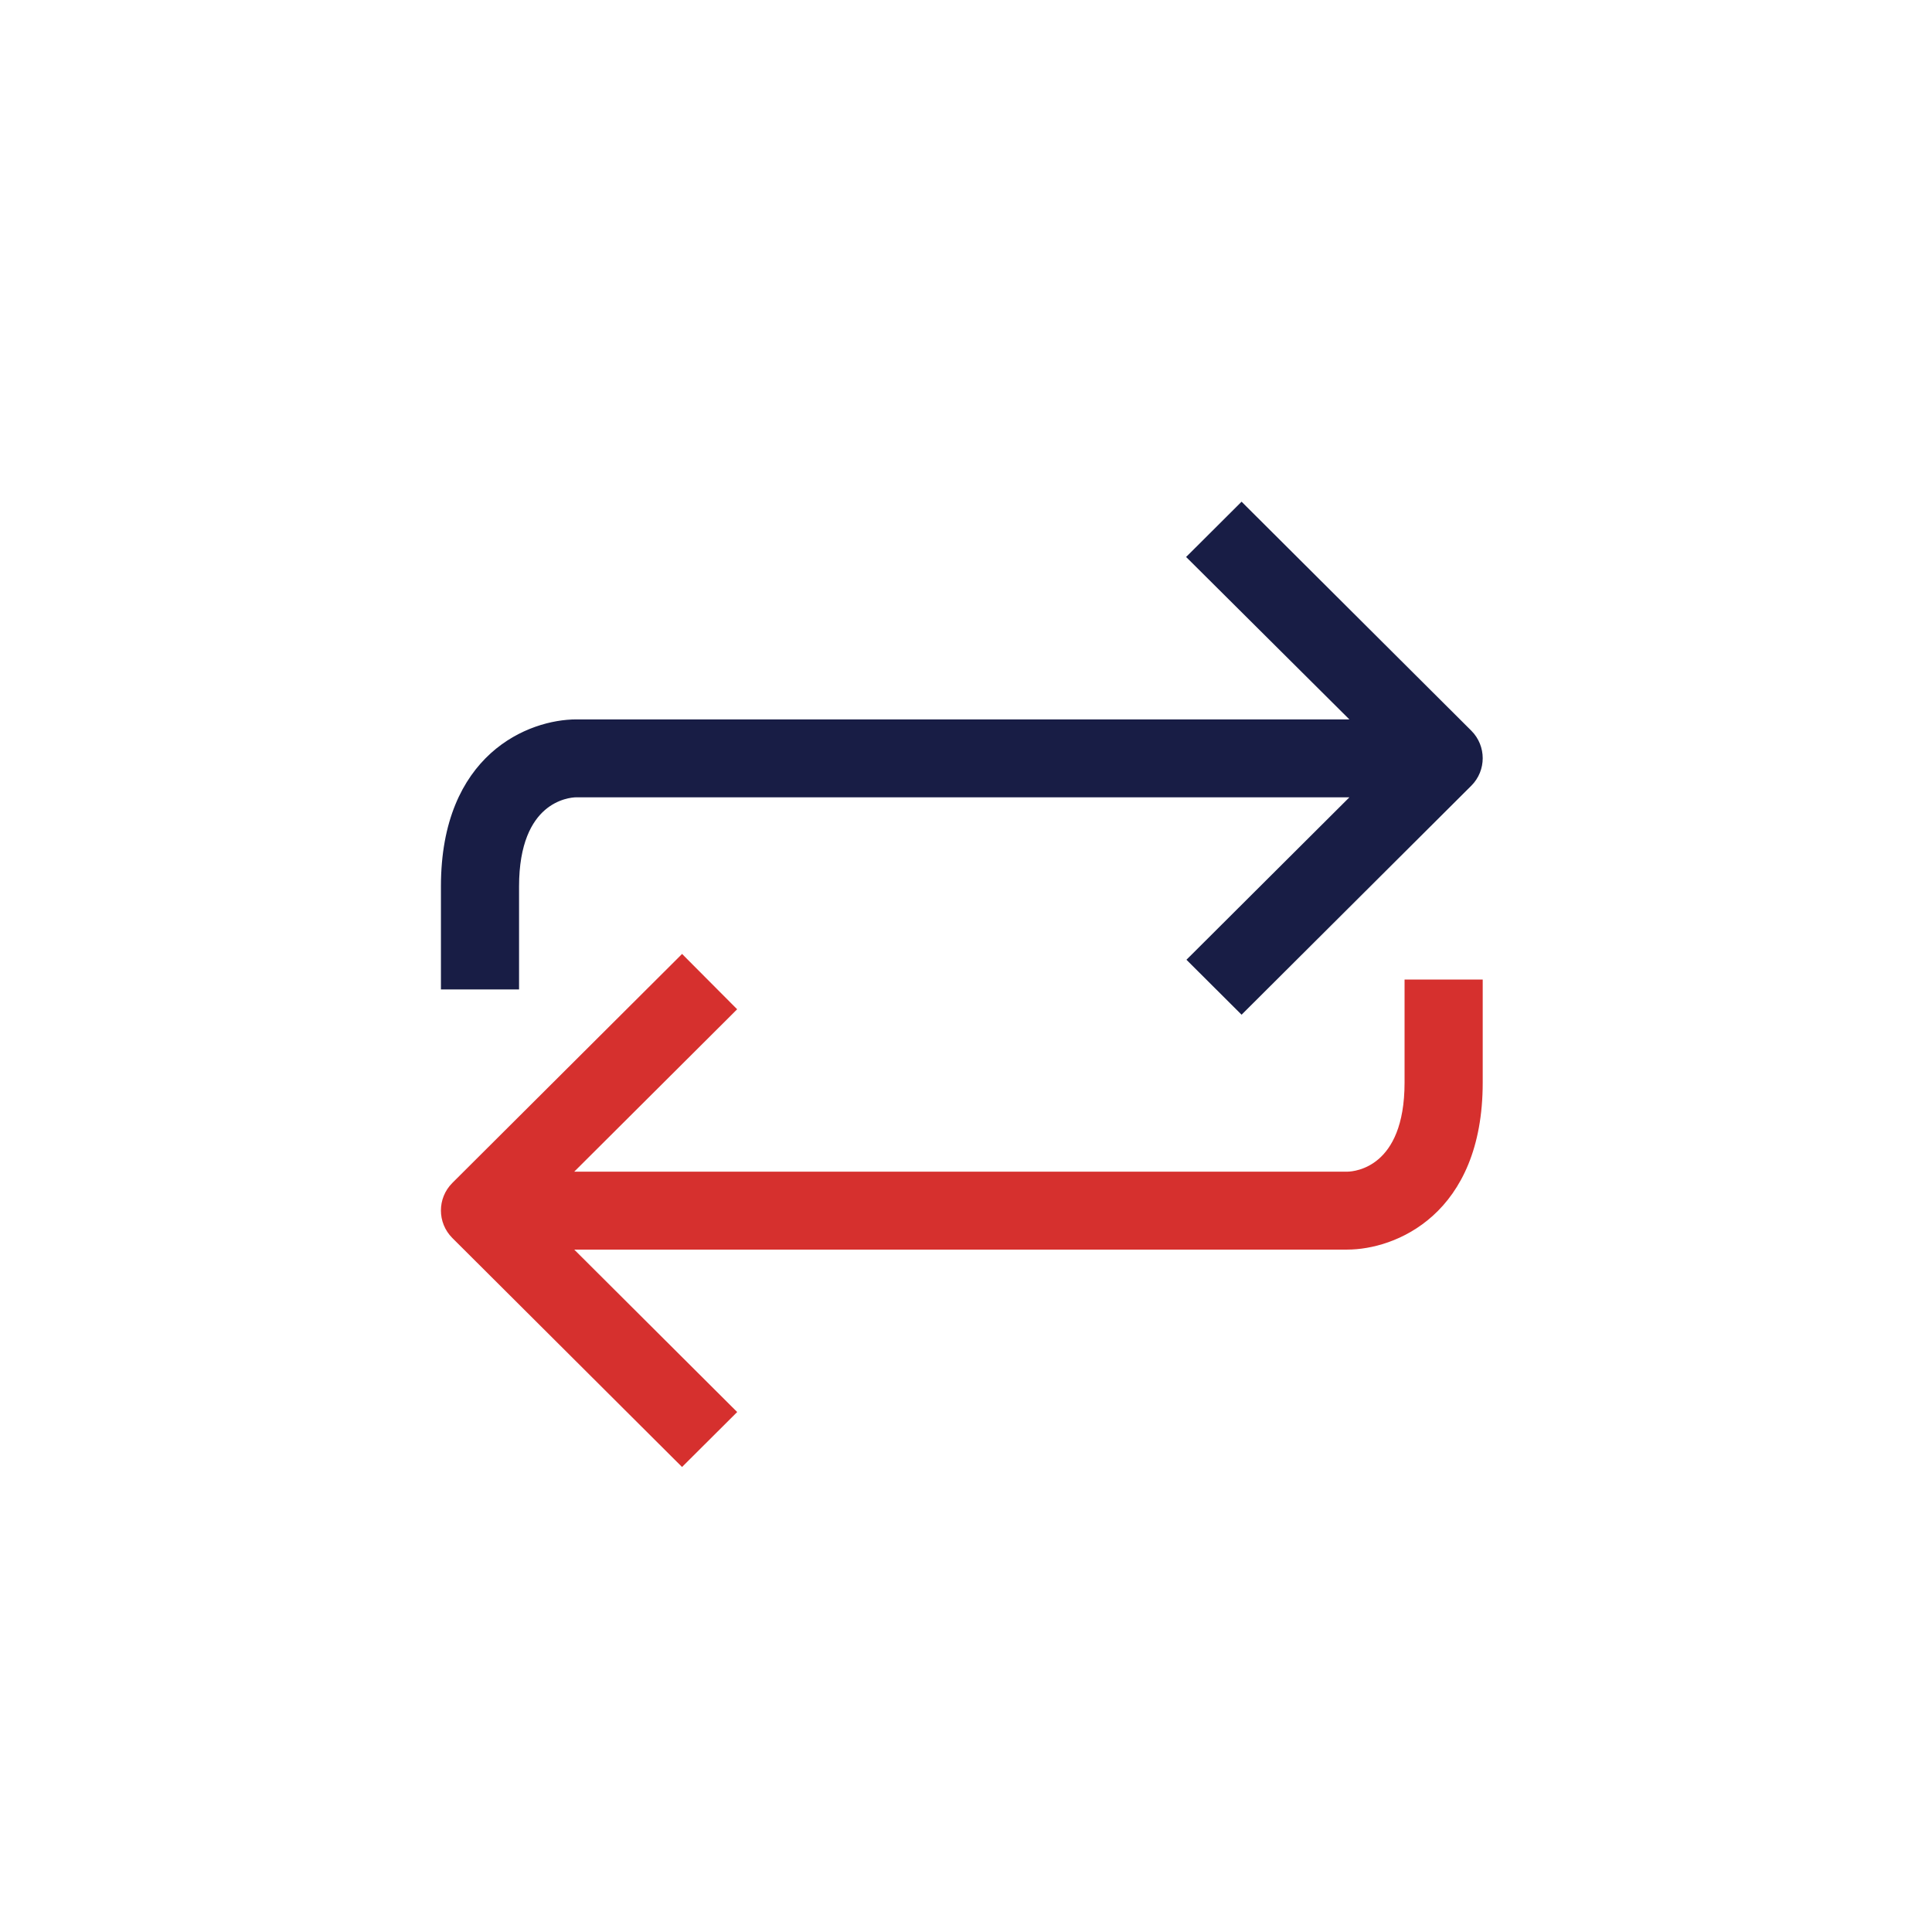
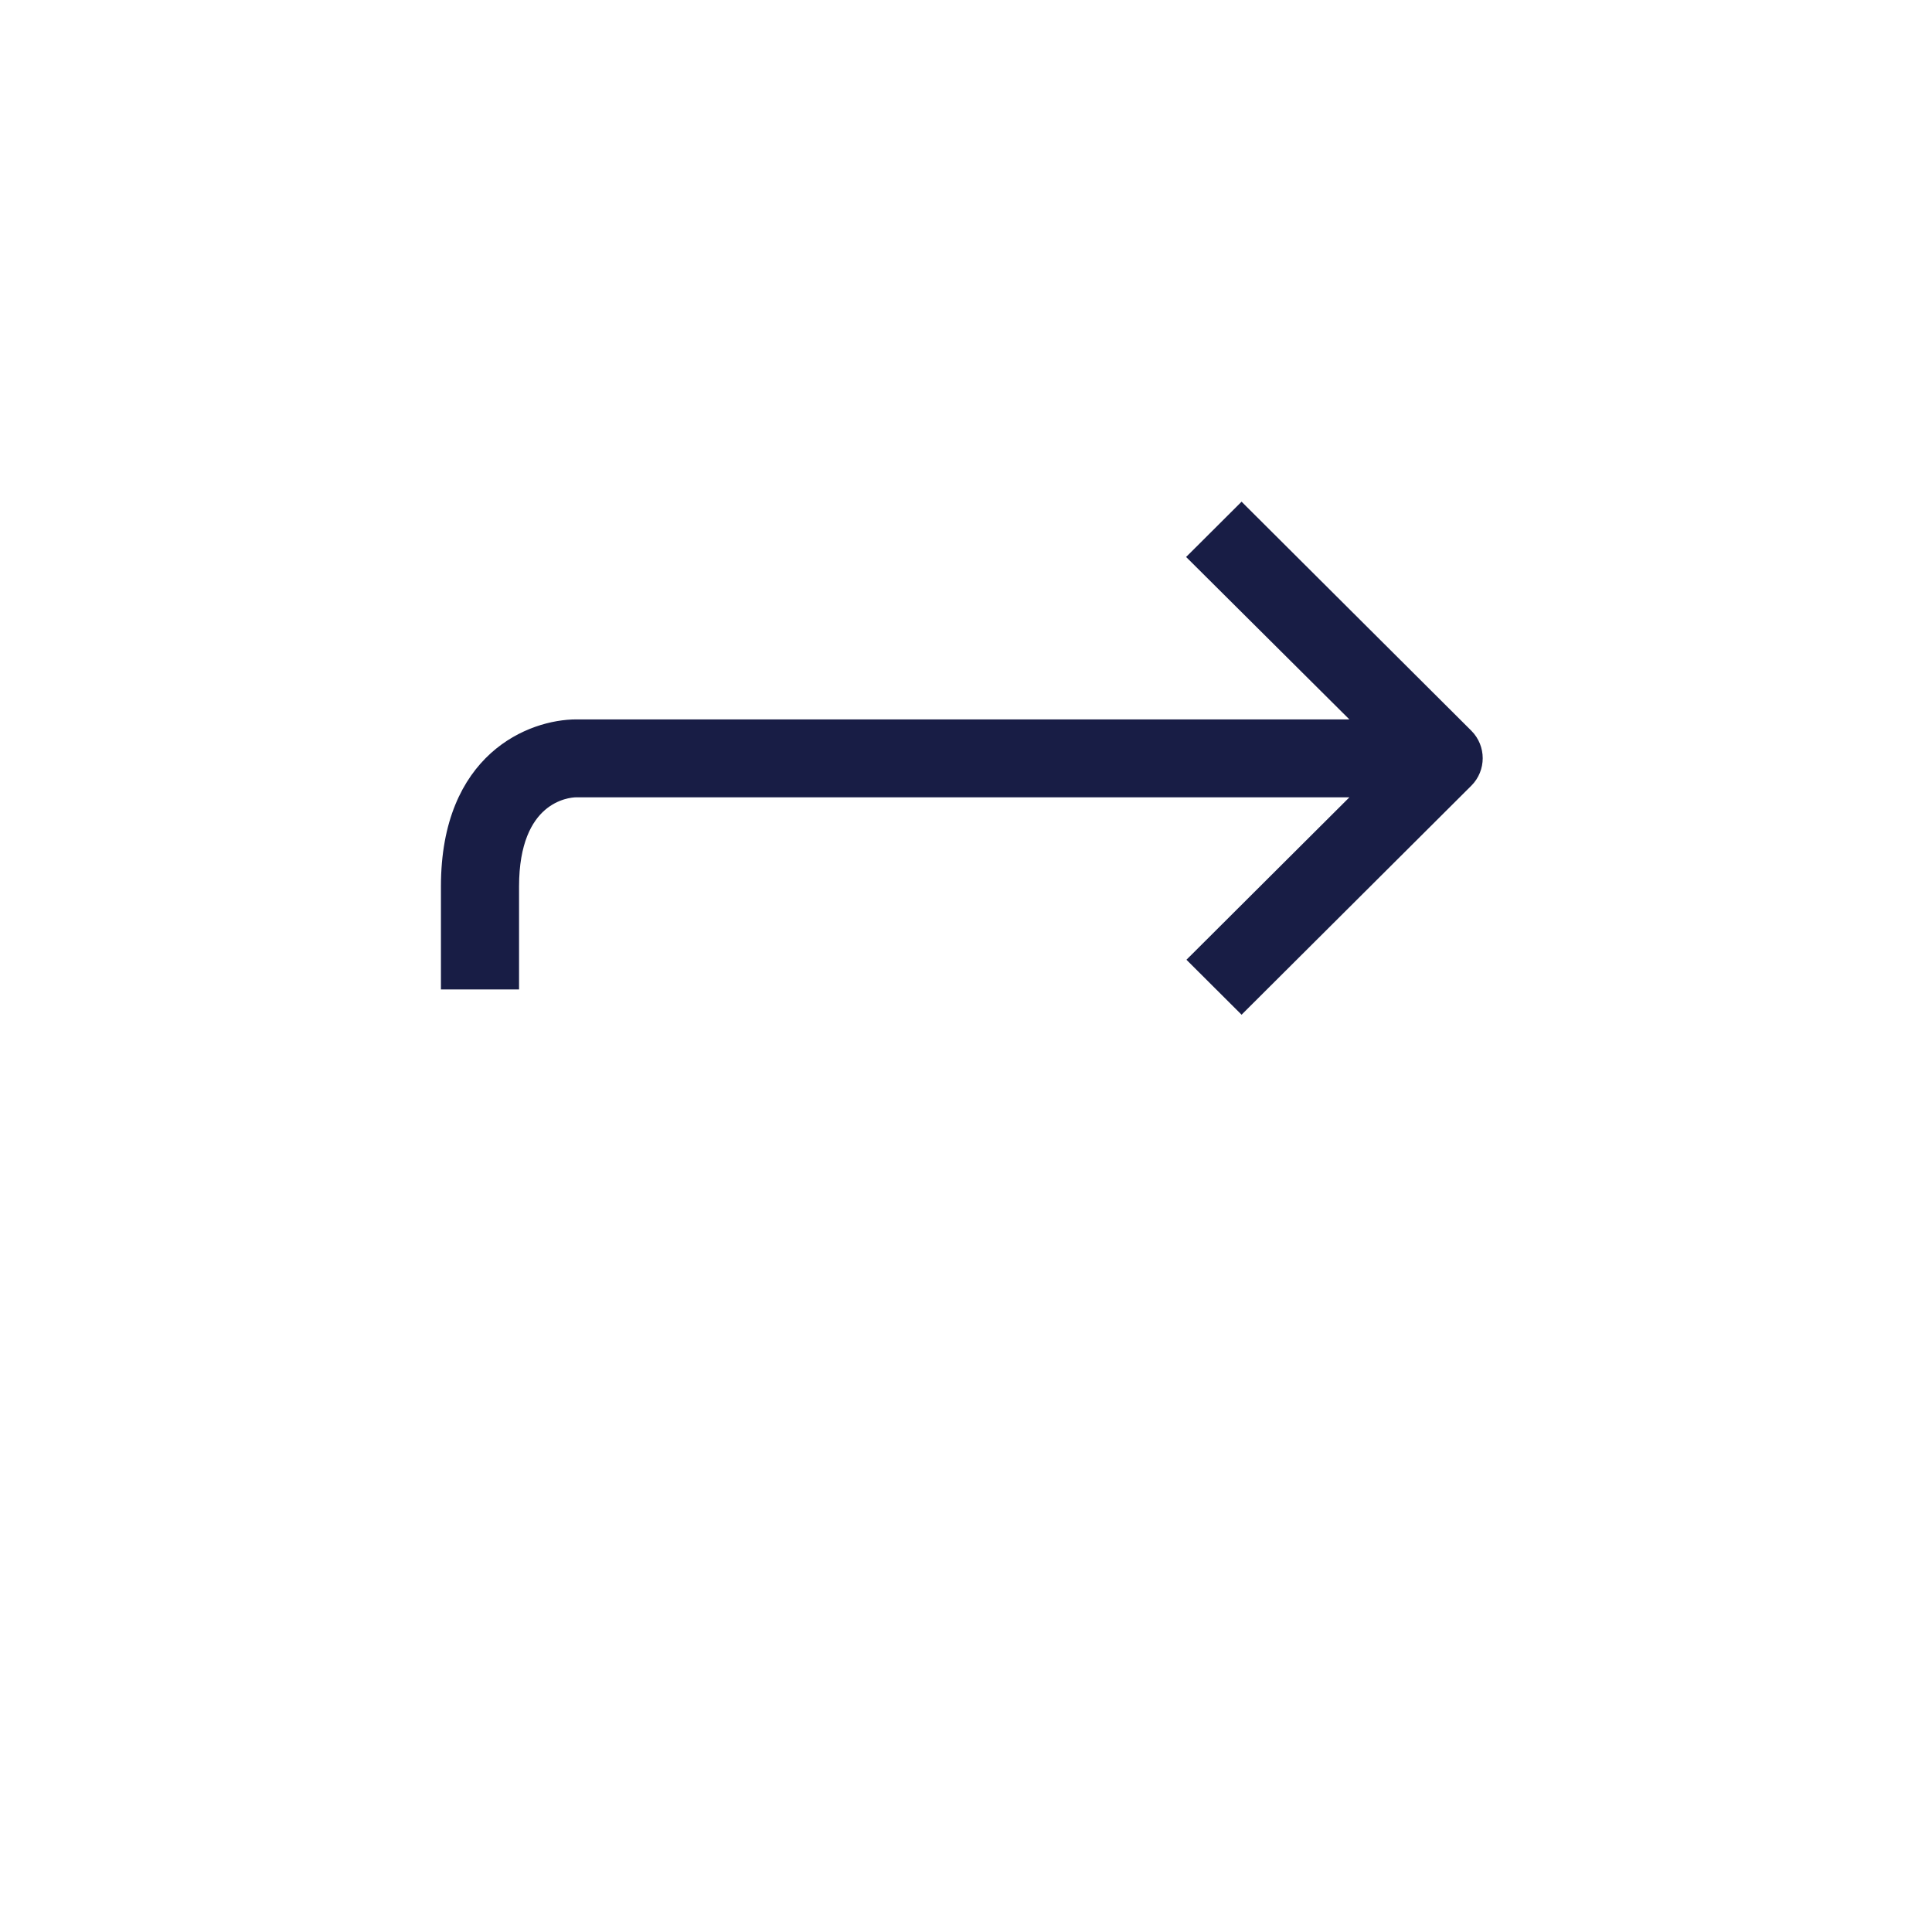
<svg xmlns="http://www.w3.org/2000/svg" width="80" height="80" viewBox="0 0 80 80" fill="none">
  <path d="M49.432 23.153L56.262 29.949H23.865C22.921 29.949 21.559 30.289 20.431 31.307C19.3 32.33 18.418 34.023 18.418 36.705V40.682V40.81H18.545H21.205H21.333V40.682V36.705C21.333 34.876 21.883 33.921 22.459 33.421C23.041 32.917 23.672 32.855 23.865 32.855H56.263L49.446 39.651L49.355 39.741L49.446 39.832L51.321 41.701L51.411 41.791L51.501 41.701L60.812 32.42C61.377 31.854 61.377 30.938 60.812 30.371L51.501 21.09L51.411 21L51.321 21.09L49.432 22.973L49.341 23.063L49.432 23.153Z" fill="#181D45" stroke="#181D45" stroke-width="0.32" />
-   <path d="M30.208 58.379L23.391 51.583H55.788C56.732 51.583 58.094 51.243 59.222 50.225C60.353 49.203 61.236 47.509 61.236 44.827V40.849V40.722H61.108H58.448H58.32V40.849V44.827C58.32 46.656 57.771 47.611 57.194 48.111C56.613 48.615 55.981 48.676 55.788 48.676H23.391L30.208 41.881L30.298 41.791L30.208 41.701L28.333 39.818L28.243 39.727L28.152 39.818L18.842 49.098C18.276 49.665 18.276 50.581 18.842 51.148L28.152 60.429L28.242 60.519L28.332 60.429L30.208 58.56L30.299 58.469L30.208 58.379Z" fill="#D6302E" stroke="#D6302E" stroke-width="0.32" />
</svg>